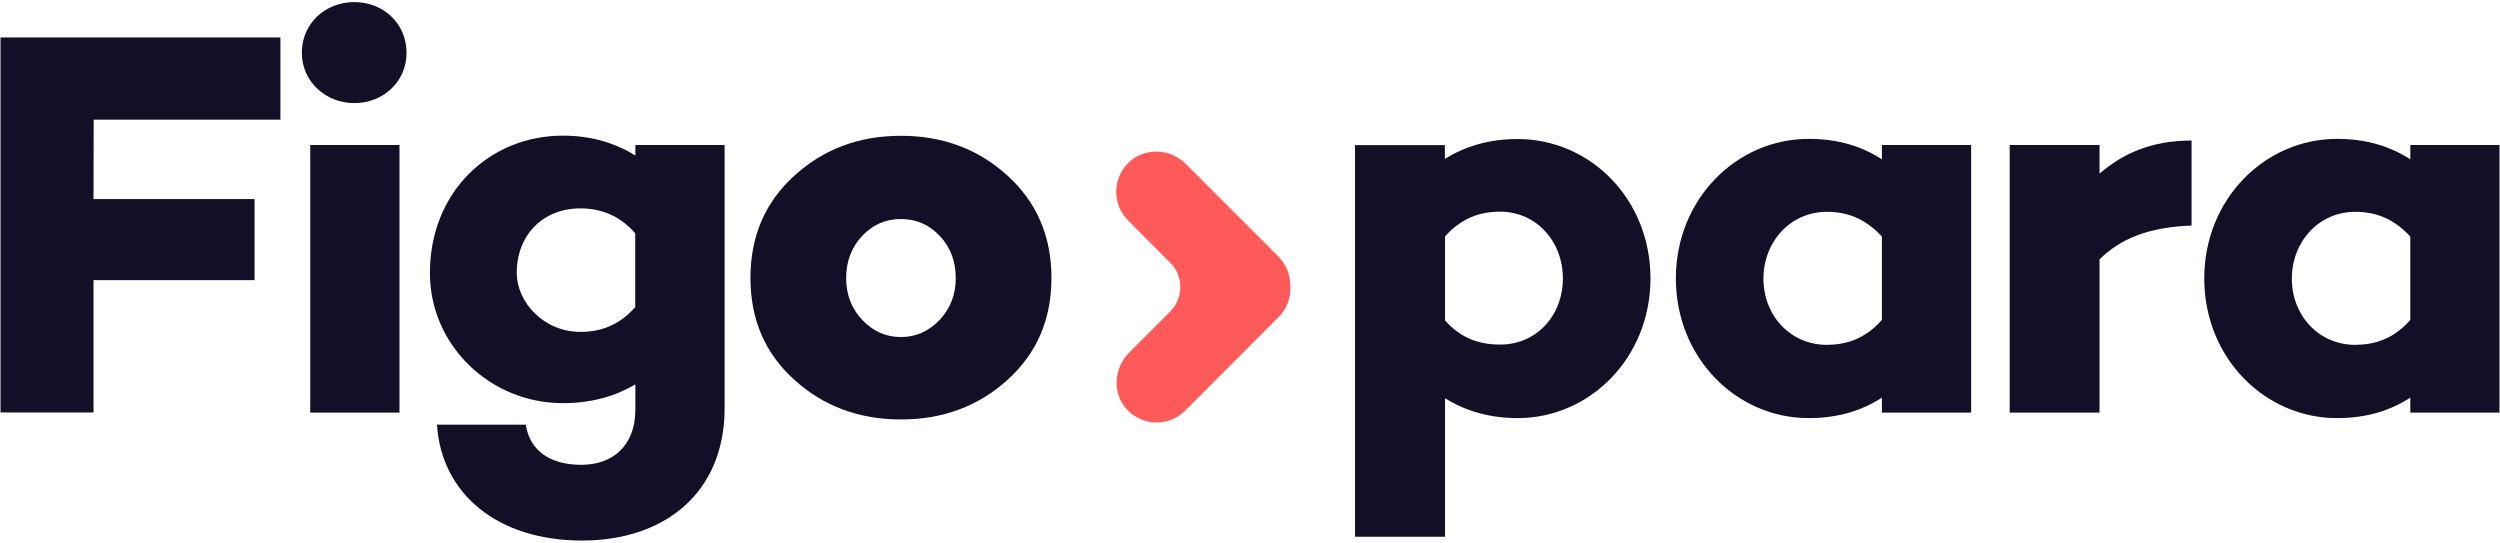
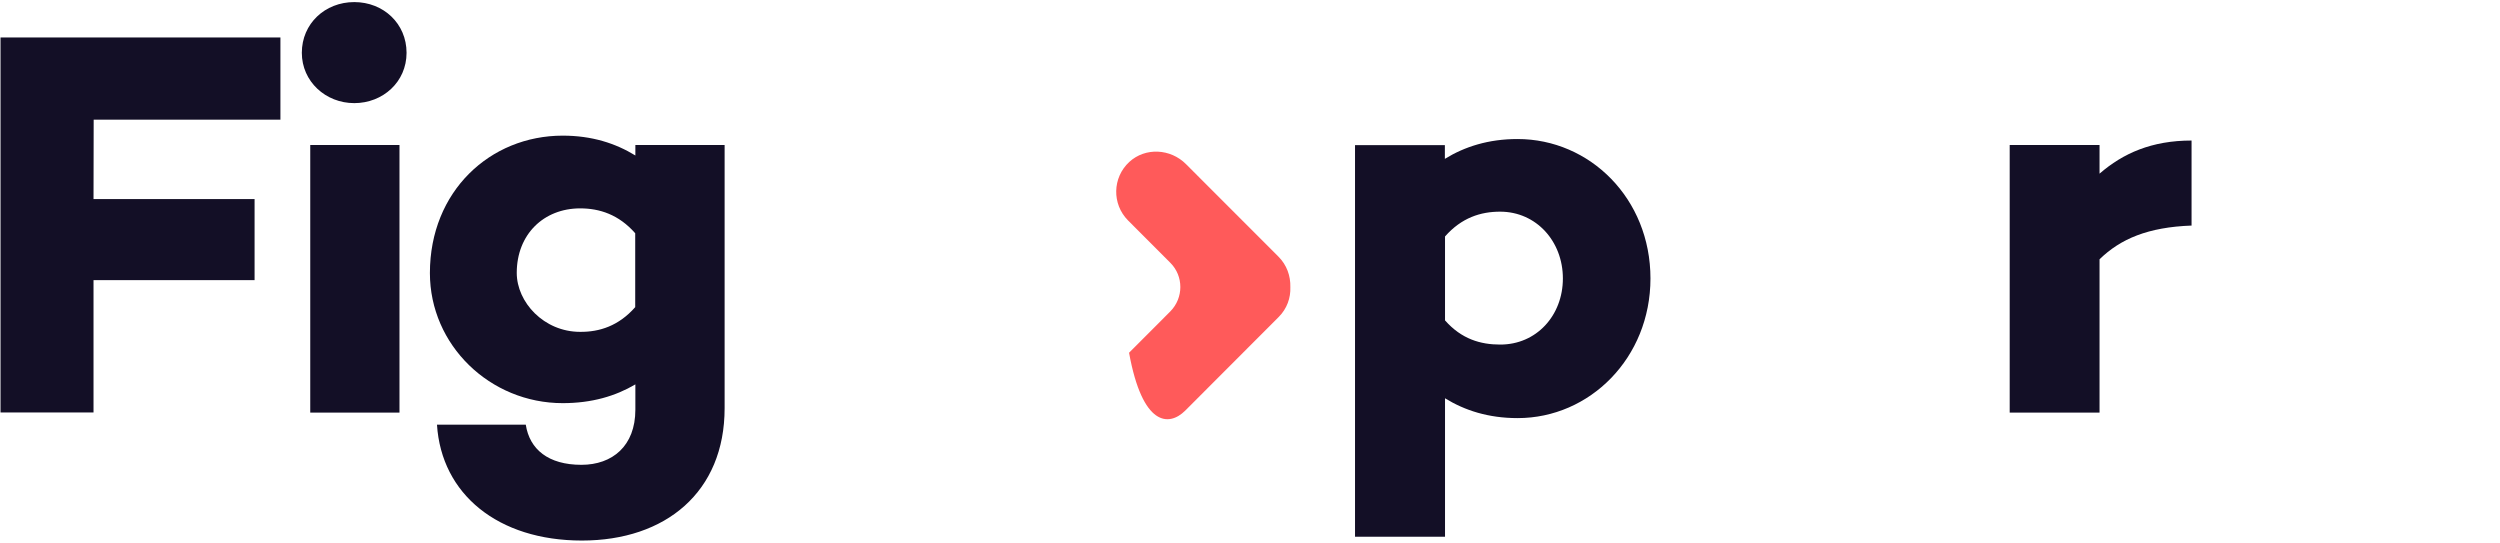
<svg xmlns="http://www.w3.org/2000/svg" width="129px" height="28px" viewBox="0 0 130 28" version="1.1">
  <g id="surface1">
    <path style=" stroke:none;fill-rule:nonzero;fill:rgb(7.451%,5.882%,14.902%);fill-opacity:1;" d="M 4.863 10.242 L 13.238 10.242 L 13.238 14.457 L 4.863 14.457 L 4.863 21.34 L 0.027 21.34 L 0.027 1.84 L 14.582 1.84 L 14.582 6.113 L 4.871 6.113 Z M 4.863 10.242 " />
    <path style=" stroke:none;fill-rule:nonzero;fill:rgb(7.451%,5.882%,14.902%);fill-opacity:1;" d="M 15.695 2.637 C 15.695 1.121 16.902 0 18.422 0 C 19.941 0 21.141 1.121 21.141 2.637 C 21.141 4.152 19.91 5.254 18.422 5.254 C 16.934 5.254 15.695 4.129 15.695 2.637 Z M 20.773 21.348 L 16.133 21.348 L 16.133 7.43 L 20.773 7.43 Z M 20.773 21.348 " />
    <path style=" stroke:none;fill-rule:nonzero;fill:rgb(7.451%,5.882%,14.902%);fill-opacity:1;" d="M 37.68 21.117 C 37.68 25.477 34.613 28 30.258 28 C 25.902 28 22.953 25.594 22.723 21.973 L 27.34 21.973 C 27.539 23.262 28.516 24.062 30.234 24.062 C 31.84 24.062 33.039 23.086 33.039 21.195 L 33.039 19.879 C 32.008 20.488 30.773 20.855 29.262 20.855 C 25.48 20.855 22.355 17.84 22.355 14.09 C 22.355 9.844 25.48 6.945 29.262 6.945 C 30.781 6.945 32.008 7.344 33.039 7.977 L 33.039 7.43 L 37.68 7.43 Z M 33.031 15.863 L 33.031 12.02 C 32.172 11.043 31.172 10.727 30.168 10.727 C 28.277 10.727 26.871 12.074 26.871 14.082 C 26.871 15.602 28.277 17.148 30.168 17.148 C 31.172 17.156 32.172 16.84 33.031 15.863 Z M 33.031 15.863 " />
    <path style=" stroke:none;fill-rule:nonzero;fill:rgb(7.451%,5.882%,14.902%);fill-opacity:1;" d="M 85.824 14.371 C 85.824 18.504 82.668 21.633 78.918 21.633 C 77.398 21.633 76.168 21.234 75.141 20.602 L 75.141 27.801 L 70.461 27.801 L 70.461 7.438 L 75.133 7.438 L 75.133 8.152 C 76.16 7.52 77.398 7.121 78.91 7.121 C 82.676 7.121 85.824 10.219 85.824 14.371 Z M 81.27 14.371 C 81.27 12.449 79.895 10.898 78.004 10.898 C 76.996 10.898 76 11.211 75.141 12.188 L 75.141 16.551 C 76 17.527 76.996 17.809 78.004 17.809 C 79.895 17.816 81.27 16.297 81.27 14.371 Z M 81.27 14.371 " />
-     <path style=" stroke:none;fill-rule:nonzero;fill:rgb(7.451%,5.882%,14.902%);fill-opacity:1;" d="M 102.5 21.348 L 97.859 21.348 L 97.859 20.57 C 96.832 21.234 95.594 21.633 94.051 21.633 C 90.293 21.633 87.145 18.504 87.145 14.371 C 87.145 10.242 90.301 7.113 94.051 7.113 C 95.602 7.113 96.832 7.512 97.859 8.176 L 97.859 7.43 L 102.5 7.43 Z M 97.859 16.527 L 97.859 12.195 C 96.969 11.219 96 10.906 94.996 10.906 C 93.105 10.906 91.699 12.457 91.699 14.379 C 91.699 16.305 93.105 17.824 94.996 17.824 C 95.992 17.816 96.969 17.535 97.859 16.527 Z M 97.859 16.527 " />
    <path style=" stroke:none;fill-rule:nonzero;fill:rgb(7.451%,5.882%,14.902%);fill-opacity:1;" d="M 113.961 11.621 C 111.699 11.703 110.266 12.312 109.176 13.375 L 109.176 21.348 L 104.504 21.348 L 104.504 7.43 L 109.176 7.43 L 109.176 8.922 C 110.402 7.859 111.895 7.199 113.961 7.199 Z M 113.961 11.621 " />
-     <path style=" stroke:none;fill-rule:nonzero;fill:rgb(7.451%,5.882%,14.902%);fill-opacity:1;" d="M 129.973 21.348 L 125.336 21.348 L 125.336 20.57 C 124.305 21.234 123.078 21.633 121.523 21.633 C 117.77 21.633 114.621 18.504 114.621 14.371 C 114.621 10.242 117.777 7.113 121.523 7.113 C 123.078 7.113 124.305 7.512 125.336 8.176 L 125.336 7.43 L 129.973 7.43 Z M 125.336 16.527 L 125.336 12.195 C 124.445 11.219 123.477 10.906 122.469 10.906 C 120.582 10.906 119.176 12.457 119.176 14.379 C 119.176 16.305 120.582 17.824 122.469 17.824 C 123.477 17.816 124.445 17.535 125.336 16.527 Z M 125.336 16.527 " />
-     <path style=" stroke:none;fill-rule:nonzero;fill:rgb(100%,35.294%,35.294%);fill-opacity:1;" d="M 66.484 13.242 L 61.668 8.422 C 60.867 7.621 59.562 7.543 58.723 8.312 C 57.84 9.129 57.816 10.504 58.656 11.352 L 60.859 13.559 C 61.551 14.25 61.551 15.379 60.859 16.082 L 58.711 18.234 C 57.91 19.035 57.832 20.34 58.594 21.18 C 59.406 22.062 60.781 22.086 61.629 21.246 L 66.488 16.379 C 66.922 15.949 67.121 15.379 67.098 14.82 C 67.113 14.242 66.914 13.672 66.484 13.242 Z M 66.484 13.242 " />
-     <path style=" stroke:none;fill-rule:nonzero;fill:rgb(7.451%,5.882%,14.902%);fill-opacity:1;" d="M 52.395 9.027 C 53.918 10.414 54.676 12.188 54.676 14.344 C 54.676 16.496 53.918 18.266 52.395 19.641 C 50.875 21.016 49.031 21.703 46.848 21.703 C 44.668 21.703 42.824 21.016 41.305 19.641 C 39.781 18.266 39.023 16.504 39.023 14.344 C 39.023 12.18 39.781 10.414 41.305 9.027 C 42.824 7.645 44.668 6.953 46.848 6.953 C 49.031 6.953 50.875 7.645 52.395 9.027 Z M 48.855 16.535 C 49.414 15.941 49.699 15.219 49.699 14.352 C 49.699 13.48 49.422 12.75 48.871 12.164 C 48.316 11.574 47.648 11.281 46.848 11.281 C 46.051 11.281 45.383 11.574 44.828 12.164 C 44.277 12.758 44 13.48 44 14.352 C 44 15.219 44.285 15.949 44.844 16.535 C 45.406 17.125 46.074 17.418 46.848 17.418 C 47.625 17.418 48.293 17.117 48.855 16.535 Z M 48.855 16.535 " />
+     <path style=" stroke:none;fill-rule:nonzero;fill:rgb(100%,35.294%,35.294%);fill-opacity:1;" d="M 66.484 13.242 L 61.668 8.422 C 60.867 7.621 59.562 7.543 58.723 8.312 C 57.84 9.129 57.816 10.504 58.656 11.352 L 60.859 13.559 C 61.551 14.25 61.551 15.379 60.859 16.082 L 58.711 18.234 C 59.406 22.062 60.781 22.086 61.629 21.246 L 66.488 16.379 C 66.922 15.949 67.121 15.379 67.098 14.82 C 67.113 14.242 66.914 13.672 66.484 13.242 Z M 66.484 13.242 " />
  </g>
</svg>